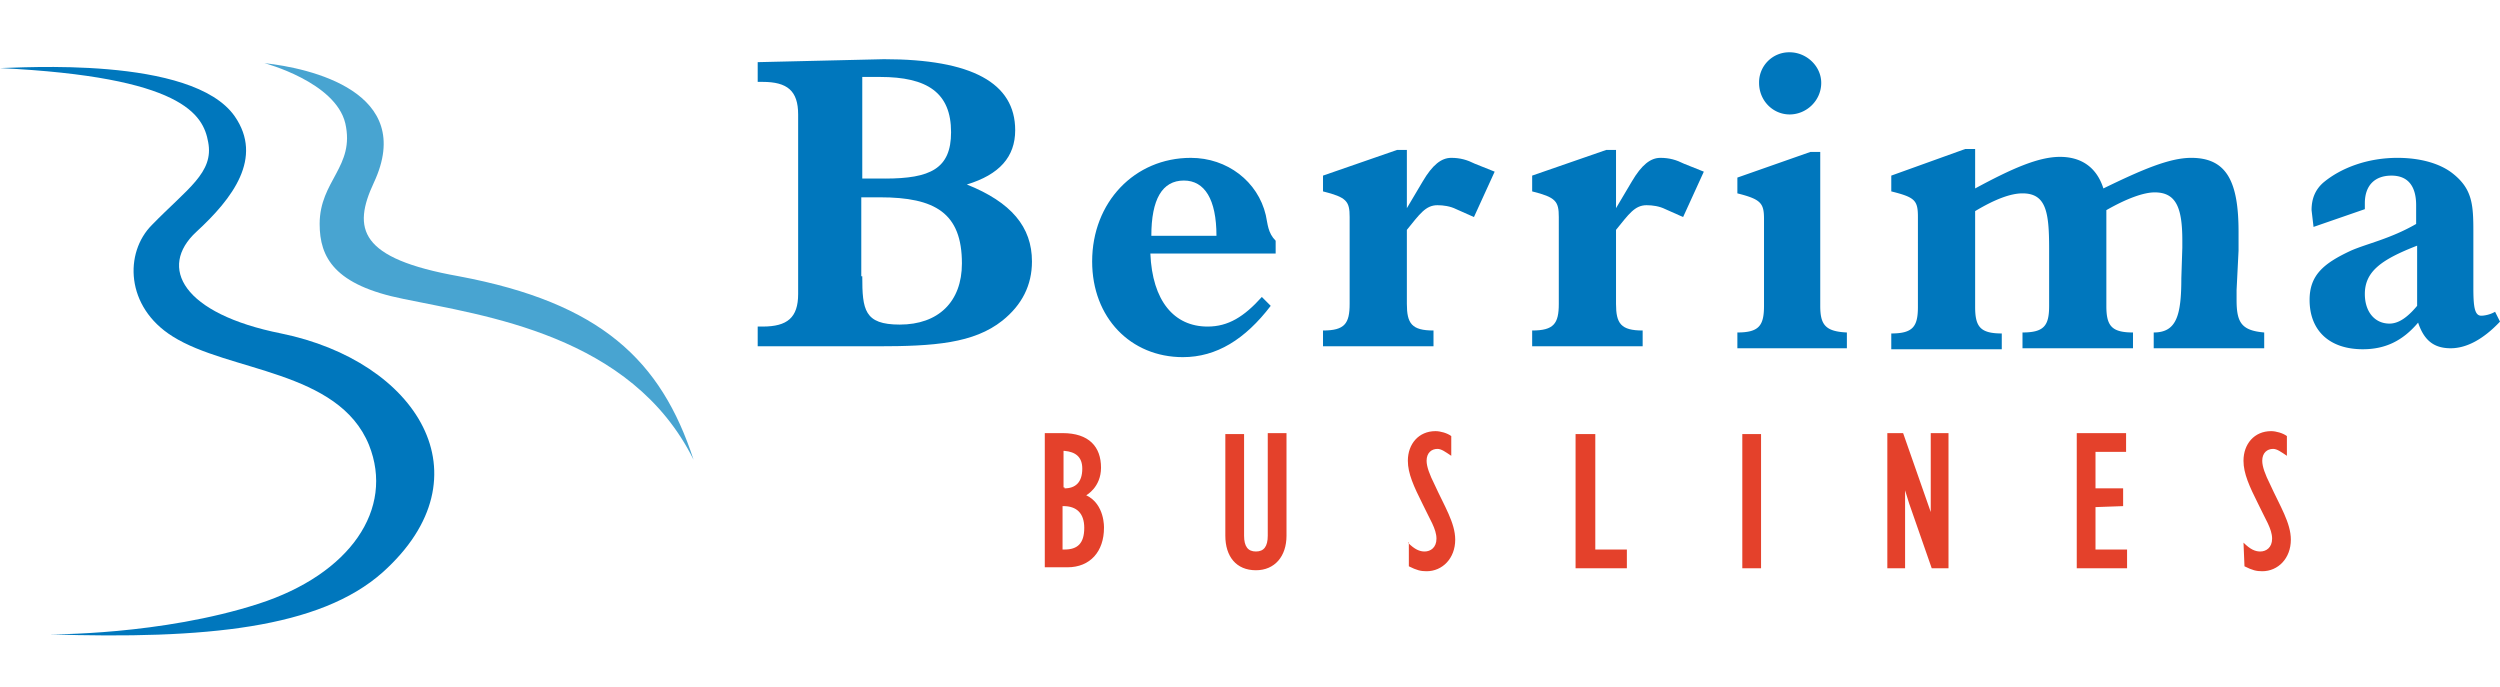
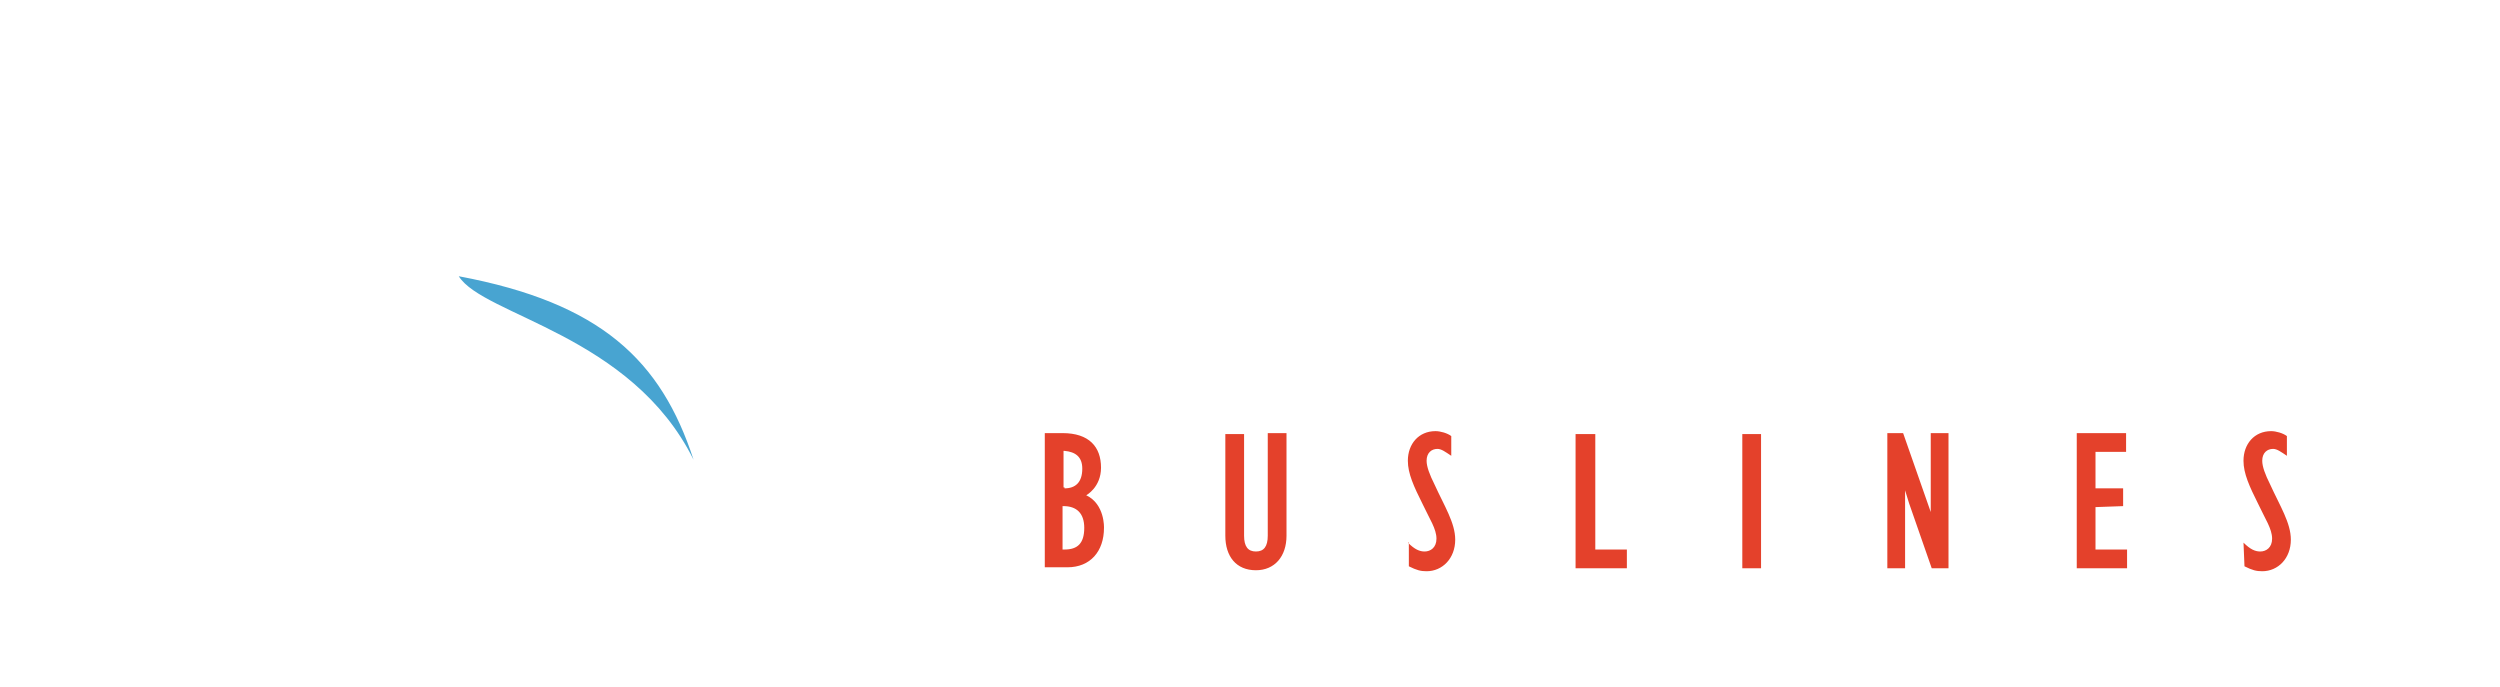
<svg xmlns="http://www.w3.org/2000/svg" xmlns:xlink="http://www.w3.org/1999/xlink" viewBox="0 0 253.4 69.6">
  <g fill="#0077bd">
-     <path d="M87.4 28c0 3.4.2 4.9 3.8 4.9 3.9 0 6.3-2.3 6.3-6.2 0-5.1-2.7-6.7-8.3-6.7h-1.9v8zm2.3-9.9c4.6 0 6.7-1 6.7-4.7 0-4-2.4-5.6-7.2-5.6h-1.8v10.3h2.3zm-12.9 15h.5c2.5 0 3.6-.9 3.6-3.3V11.6c0-2.4-1.1-3.3-3.6-3.3h-.5v-2L89.6 6c8.9 0 13.3 2.4 13.3 7.2 0 2.7-1.6 4.5-4.9 5.5 4.5 1.8 6.6 4.3 6.6 7.8 0 2.4-1 4.4-3 6-2.9 2.3-6.9 2.6-12.7 2.6H76.8v-2zm43.1 3.1c-5.3 0-9.2-4-9.2-9.7 0-6 4.3-10.5 10-10.5 3.7 0 6.8 2.4 7.6 5.8.2.9.2 1.8 1 2.6v1.3h-12.7c.2 4.8 2.4 7.4 5.8 7.4 2.1 0 3.7-1 5.5-3l.9.9c-2.6 3.4-5.5 5.2-8.9 5.2m3.4-12.3c0-3.7-1.2-5.6-3.3-5.6-2.2 0-3.3 1.9-3.3 5.6h6.6z" />
    <use xlink:href="#B" />
    <use xlink:href="#B" x="21.2" />
-     <path d="M187.2 33.7v1.6h-11.1v-1.6c2.2 0 2.7-.7 2.7-2.7v-8.8c0-1.6-.3-2-2.7-2.6V18l7.4-2.6h1V31c0 1.9.5 2.6 2.7 2.7m-5.8-28.4c1.7 0 3.2 1.4 3.2 3.1 0 1.8-1.5 3.2-3.2 3.2s-3.1-1.4-3.1-3.2a3.05 3.05 0 0 1 3.1-3.1M222.1 16c3.6 0 4.8 2.4 4.8 7.5v1.9l-.2 4v1c0 2.3.5 3.1 2.8 3.3v1.6h-11.2v-1.6c2.3 0 2.8-1.7 2.8-5.5l.1-3.1v-.7c0-3.3-.6-4.9-2.8-4.9-1.1 0-2.8.6-4.9 1.8V31c0 2 .5 2.7 2.7 2.7v1.6H205v-1.6c2.2 0 2.7-.7 2.7-2.7v-5.8c0-3.7-.3-5.6-2.7-5.6-1.2 0-2.8.6-4.8 1.8v9.7c0 2 .5 2.7 2.7 2.7v1.6h-11.2v-1.6c2.2 0 2.7-.7 2.7-2.7V22c0-1.7-.3-2-2.7-2.6v-1.6l7.5-2.7h1v4c3.7-2 6.4-3.2 8.6-3.2 2.1 0 3.7 1 4.4 3.2 3.9-1.9 6.7-3.1 8.9-3.1m17.6 13.8c0 1.8 1 3 2.5 3 .9 0 1.8-.6 2.8-1.8v-6.1c-3.6 1.4-5.3 2.6-5.3 4.9m-.2 5.6c-3.4 0-5.4-1.9-5.4-5 0-2.5 1.4-3.7 4.2-5 1.6-.7 4-1.2 6.6-2.7v-1.9c0-1.9-.8-3-2.5-3s-2.7 1-2.7 2.8v.6l-5.2 1.8-.2-1.7c0-1.2.4-2.1 1.2-2.8C237.3 17 240 16 243 16c2.4 0 4.3.6 5.5 1.5 2.1 1.6 2.2 3.2 2.2 6v5.6c0 1.9.1 2.9.8 2.9.3 0 .9-.1 1.4-.4l.5 1c-1.7 1.8-3.4 2.7-5 2.7-1.7 0-2.7-.8-3.3-2.6-1.6 1.9-3.4 2.7-5.6 2.7" />
  </g>
-   <path d="M70.3 46.6C67 36.5 60.9 30.7 46.5 28c-10.1-1.8-10.8-4.8-8.6-9.5 4.3-9.2-6.5-11.6-11.1-12.1 0 0 7.2 1.9 8.2 6.1 1 4.4-2.6 5.8-2.6 10.2 0 3.4 1.5 6.2 8.5 7.6C49 32 64 33.9 70.3 46.6" fill="#48a4d1" />
-   <path d="M0 6.9c1.8 0 19.5-1.3 23.8 4.9 2.9 4.2-.2 8.3-3.9 11.7-3.9 3.6-1.4 8.3 8.6 10.3C42.2 36.6 49.7 48.2 38.8 58c-6.4 5.7-18 6.8-33.8 6.3 0 0 11.3.1 21.2-3.1 9.3-3 13.8-9.6 11.2-16.1-3.1-7.6-14.2-7.4-19.9-11-4.8-3-4.9-8.5-2.1-11.3 3.6-3.7 6.3-5.3 5.7-8.4-.5-2.8-2.6-6.6-21.1-7.5" fill="#0077bd" />
+   <path d="M70.3 46.6C67 36.5 60.9 30.7 46.5 28C49 32 64 33.9 70.3 46.6" fill="#48a4d1" />
  <path d="M110.1 50.2c1.9.9 1.8 3.3 1.8 3.3 0 2.4-1.4 4-3.7 4h-2.3V43.9h1.8c2.7 0 3.9 1.4 3.9 3.5 0 2-1.5 2.8-1.5 2.8m-2.2-.7c1.1 0 1.8-.6 1.8-2 0-1.2-.7-1.7-1.8-1.8h-.1v3.7h.1zm0 6.2c1.3 0 2-.6 2-2.2 0-1.5-.8-2.2-2.1-2.2h-.1v4.4h.2zm2.2-5.5c1.9.9 1.8 3.3 1.8 3.3m14.2-9.5v10.3c0 1.1.4 1.6 1.2 1.6s1.2-.5 1.2-1.6V43.9h1.9v10.4c0 2.1-1.2 3.5-3.1 3.5-2 0-3.1-1.4-3.1-3.5V44h1.9zm16.6 11c.7.7 1.2.9 1.7.9.6 0 1.2-.4 1.2-1.3 0-1-.7-2-1.4-3.5-.9-1.8-1.5-3.1-1.5-4.4 0-1.7 1.1-3 2.8-3 .5 0 1.2.2 1.6.5v2c-.6-.4-1-.7-1.4-.7-.6 0-1.1.4-1.1 1.2 0 .6.3 1.4.8 2.4 1 2.2 2.1 3.9 2.1 5.6 0 1.9-1.3 3.2-2.9 3.2-.6 0-1-.1-1.8-.5V55zm84.7 0c.7.7 1.2.9 1.7.9.6 0 1.2-.4 1.2-1.3 0-1-.7-2-1.4-3.5-.9-1.8-1.5-3.1-1.5-4.4 0-1.7 1.1-3 2.8-3 .5 0 1.2.2 1.6.5v2c-.6-.4-1-.7-1.4-.7-.6 0-1.1.4-1.1 1.2 0 .6.3 1.4.8 2.4 1 2.2 2.1 3.9 2.1 5.6 0 1.9-1.3 3.2-2.9 3.2-.6 0-1-.1-1.8-.5l-.1-2.4zm-67.7-11h2v11.7h3.2v1.9h-5.2zm16.9 0h1.9v13.6h-1.9zm19.1 5.9v-6h1.8v13.7h-1.7l-2.3-6.6-.4-1.3v2 5.9h-1.8V43.9h1.6l2.8 8zm14.8-6h5v1.9h-3.1v3.7h2.8v1.8l-2.8.1v4.3h3.2v1.9h-5.1z" fill="#e4412b" />
  <defs>
-     <path id="B" d="M144.2 18.4c1-1.7 1.9-2.4 2.9-2.4.9 0 1.6.2 2.4.6l2 .8-2.1 4.6-1.8-.8c-.6-.3-1.3-.4-1.9-.4-1.2 0-1.8.9-3.1 2.5v7.5c0 2 .5 2.7 2.7 2.7v1.6h-11.2v-1.6c2.2 0 2.7-.7 2.7-2.7V22c0-1.6-.3-2-2.7-2.6v-1.6l7.5-2.6h1v5.9l1.6-2.7z" />
-   </defs>
+     </defs>
</svg>